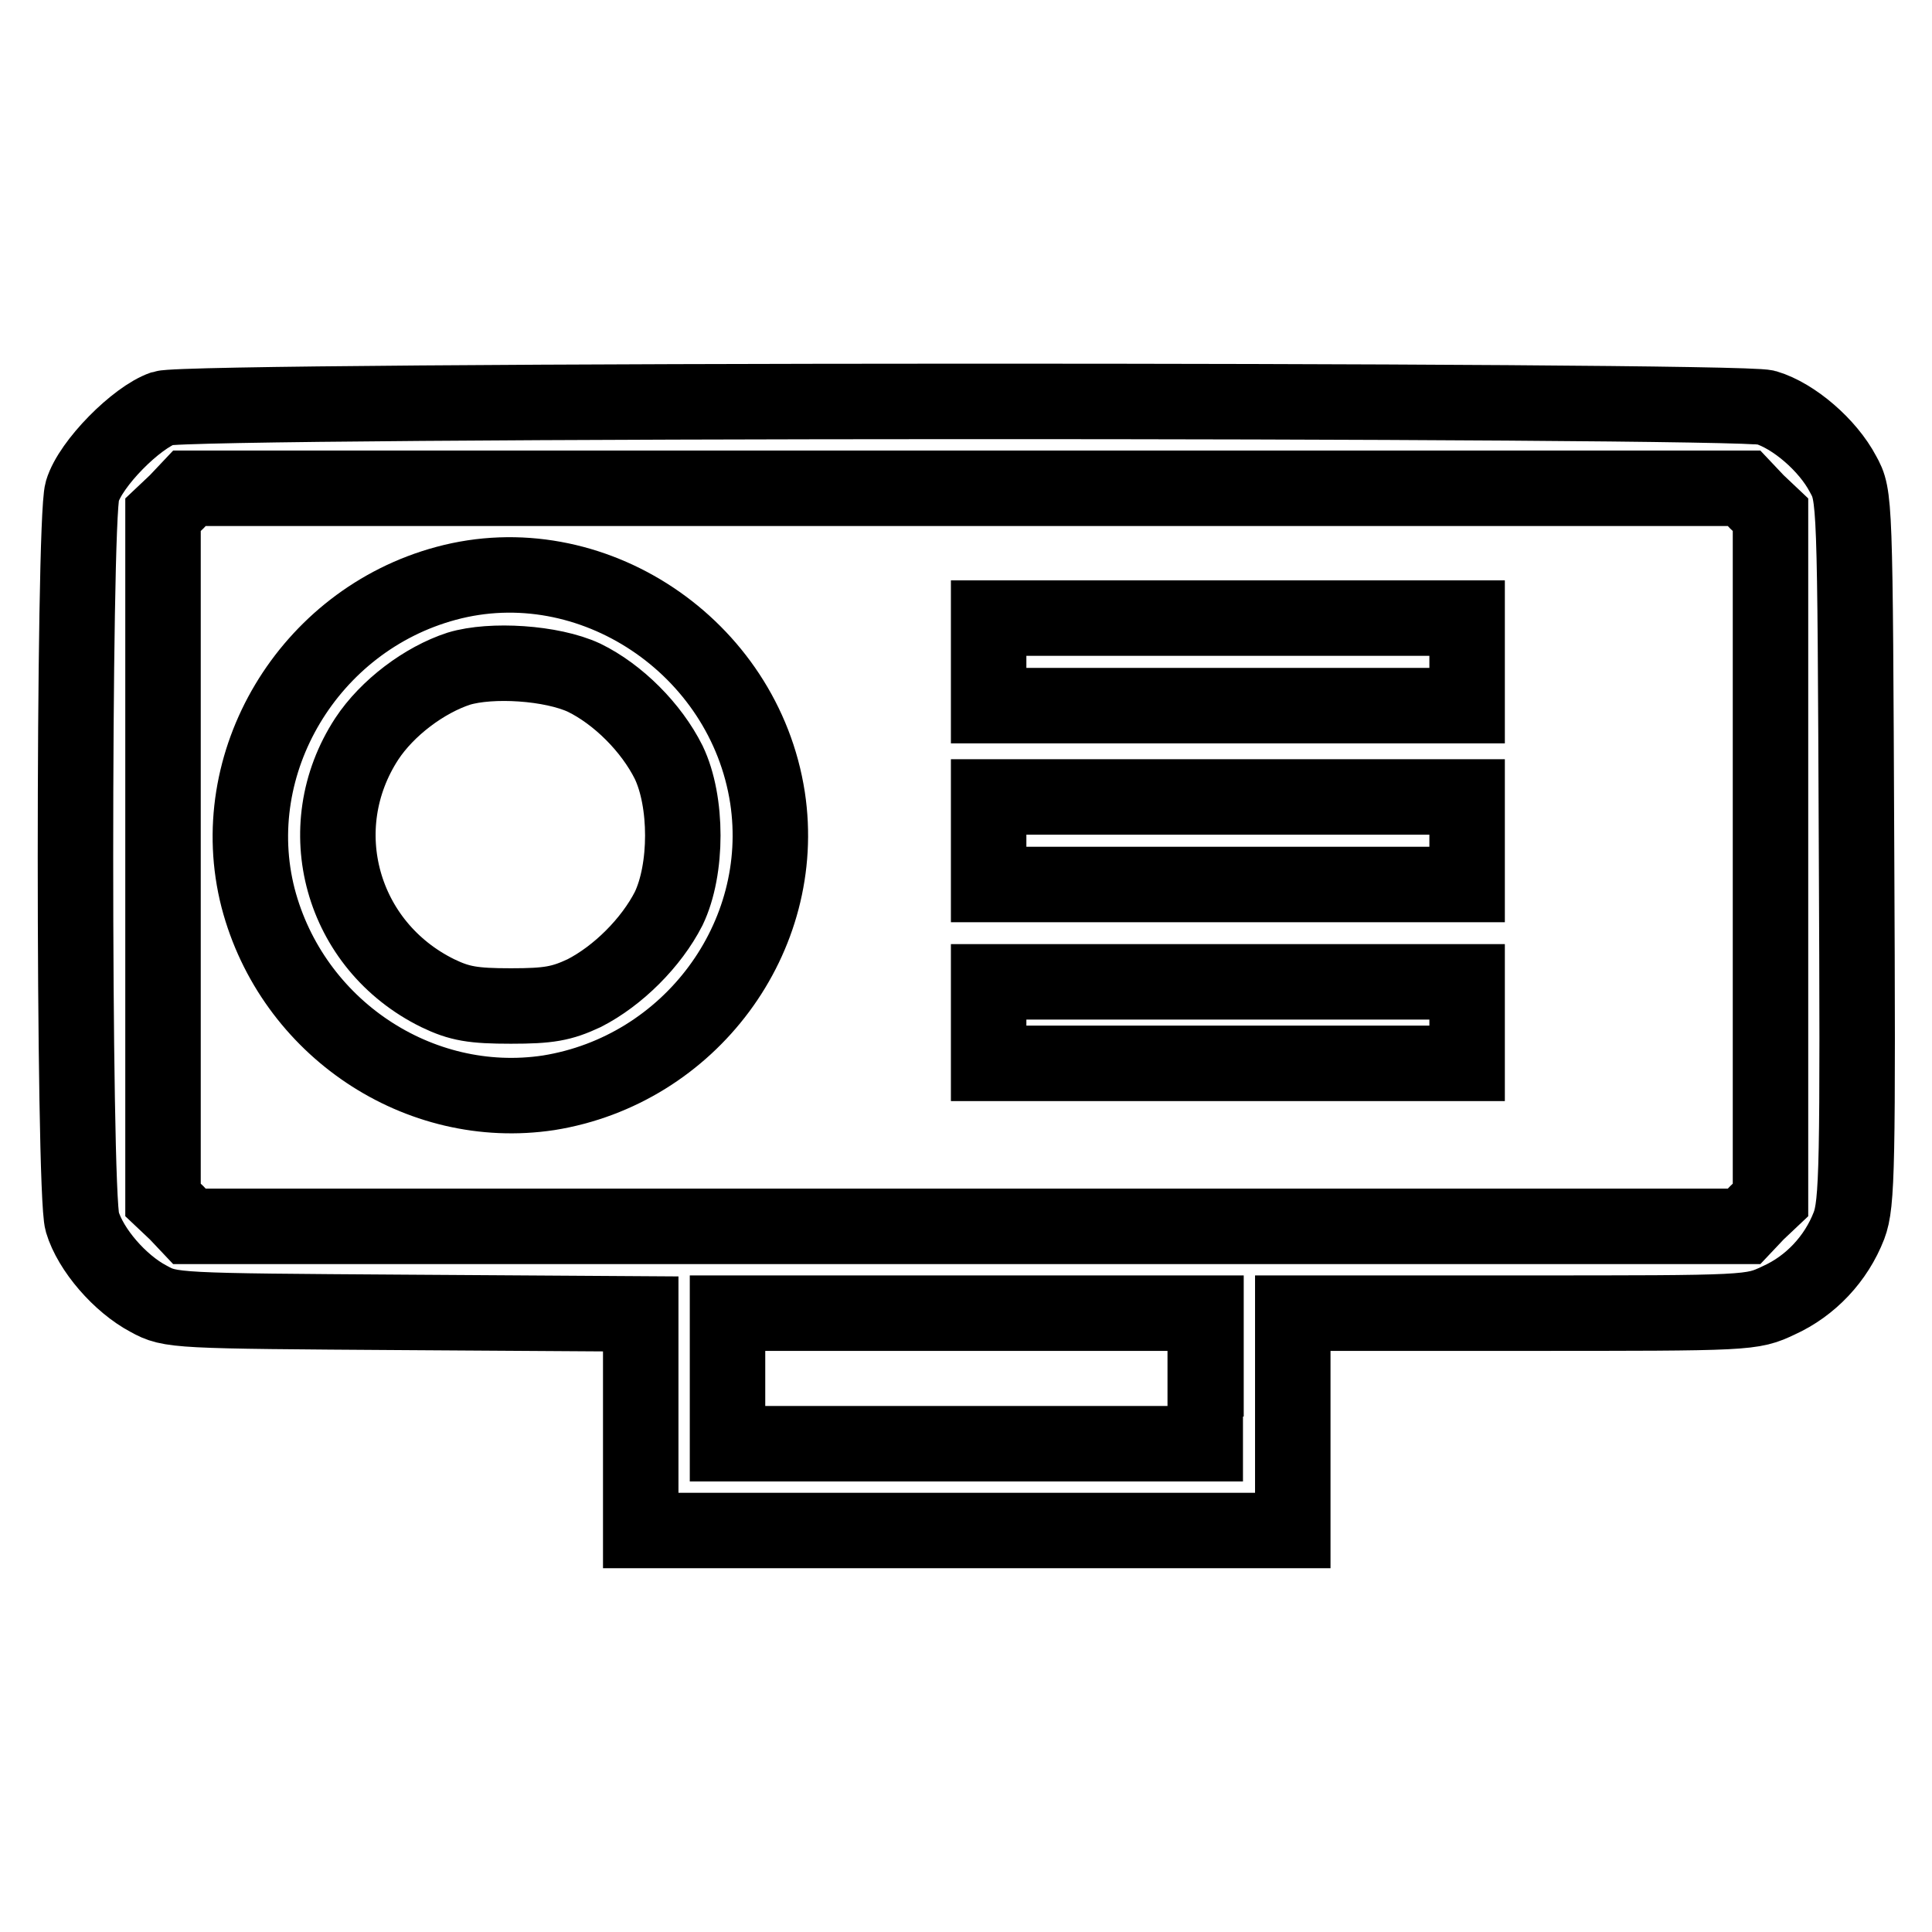
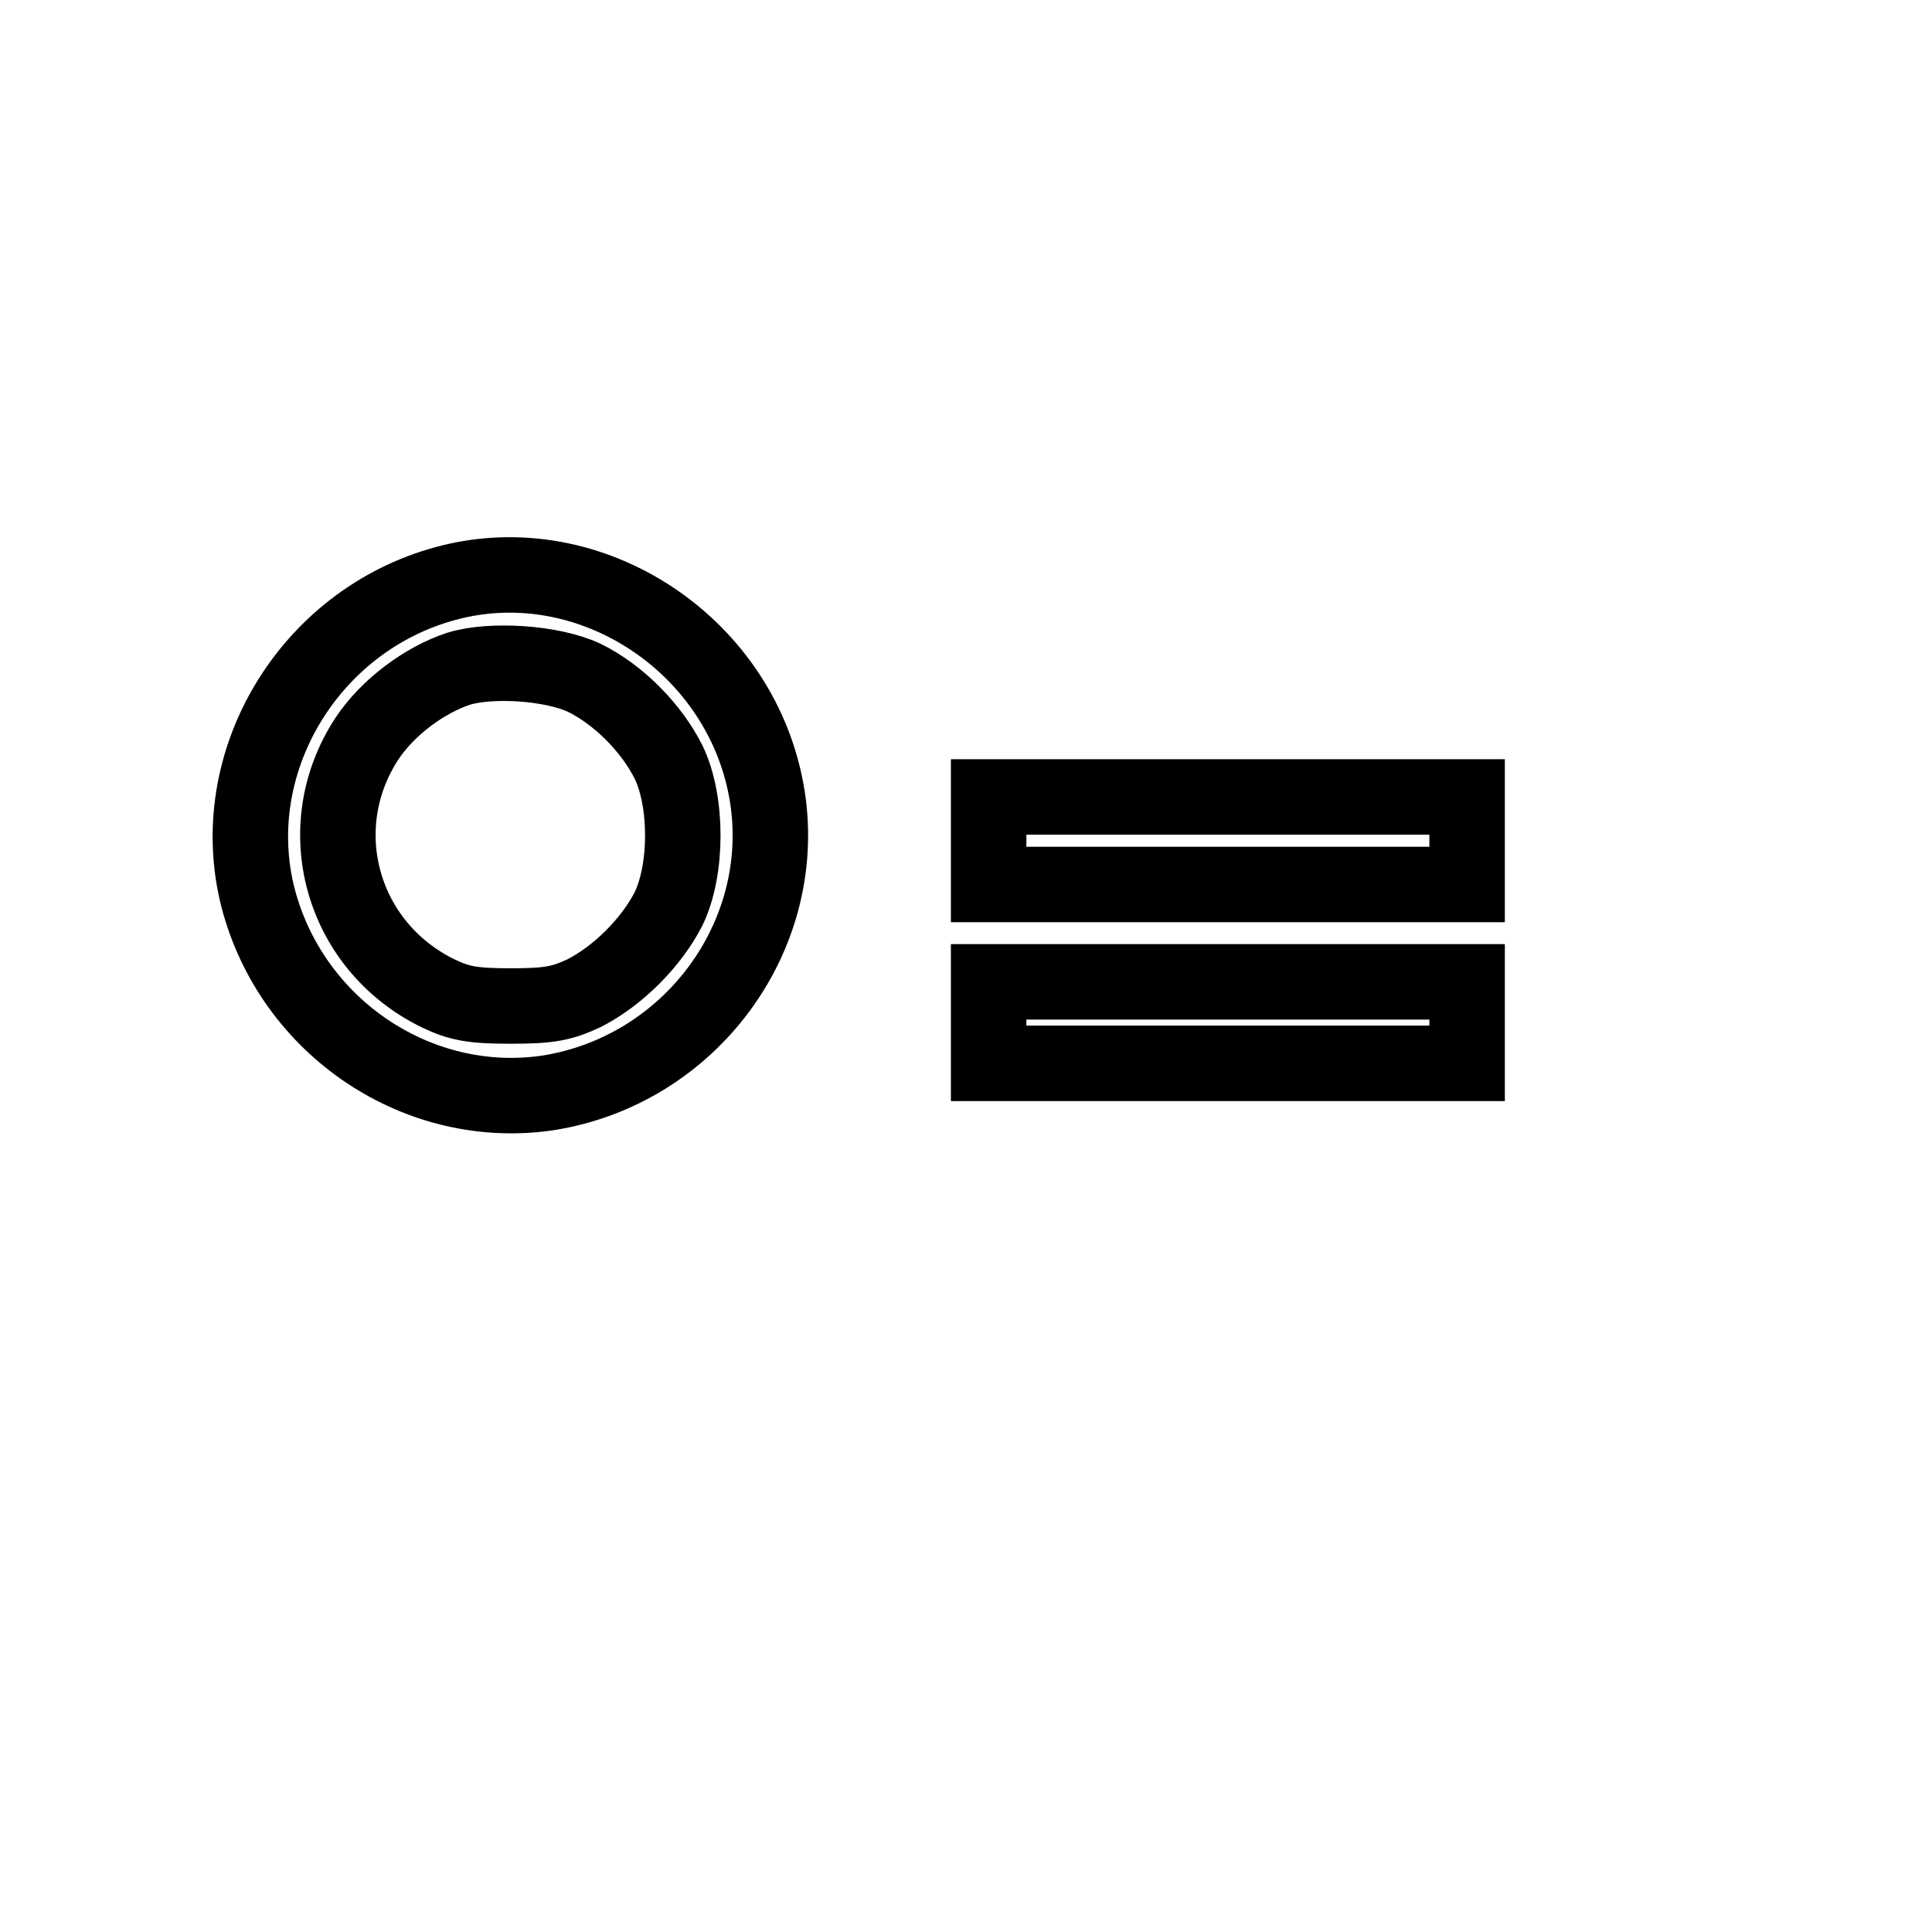
<svg xmlns="http://www.w3.org/2000/svg" version="1.1" x="0px" y="0px" viewBox="0 0 256 256" enable-background="new 0 0 256 256" xml:space="preserve">
  <g>
    <g>
      <g>
-         <path stroke-width="10" fill-opacity="0" stroke="#000000" d="M21.6,54.1c-3.5,1.2-9.6,7.3-10.7,11c-1.2,4.1-1.2,92.8,0,96.8c1.1,3.7,5,8.2,8.8,10.2c2.9,1.6,3.5,1.6,34.1,1.8l31.1,0.2v14.3v14.4h43.2h43.2v-14.4V174h30.4c30.3,0,30.4,0,34-1.7c4.2-1.9,7.6-5.5,9.3-9.9c1.1-2.9,1.2-7.8,1-49.9c-0.2-46.7-0.2-46.8-1.8-49.7c-2-3.8-6.5-7.7-10.2-8.8C230.1,52.9,25.2,52.9,21.6,54.1z M232.8,66.5l1.8,1.7v45.4V159l-1.8,1.7l-1.7,1.8h-103h-103l-1.7-1.8l-1.8-1.7v-45.4V68.2l1.8-1.7l1.7-1.8h103h103L232.8,66.5z M159.7,182.7v8.6h-31.7H96.4v-8.6V174h31.7h31.7V182.7z" />
        <path stroke-width="10" fill-opacity="0" stroke="#000000" d="M59.1,77.3c-18.2,4.9-29.5,23.8-24.9,41.7c4.5,17.2,21.3,28.4,38.5,25.8c18.7-3,31.8-20.6,29-39.1C98.6,85.6,78.3,72.1,59.1,77.3z M77.4,89.8c4.5,2.2,8.9,6.6,11.2,11.2c2.5,5.2,2.5,14.2,0,19.4c-2.3,4.5-6.7,8.9-11.2,11.2c-3,1.4-4.7,1.7-9.7,1.7c-5,0-6.8-0.3-9.7-1.7c-12.8-6.3-17.1-21.9-9.4-33.7c2.7-4.1,7.6-7.8,12.2-9.3C65.1,87.3,73.1,87.8,77.4,89.8z" />
-         <path stroke-width="10" fill-opacity="0" stroke="#000000" d="M131,87.7v5.8h31.7h31.7v-5.8v-5.8h-31.7H131V87.7z" />
        <path stroke-width="10" fill-opacity="0" stroke="#000000" d="M131,111.4v5.8h31.7h31.7v-5.8v-5.8h-31.7H131V111.4z" />
        <path stroke-width="10" fill-opacity="0" stroke="#000000" d="M131,135.5v5.4h31.7h31.7v-5.4v-5.4h-31.7H131V135.5z" />
      </g>
    </g>
  </g>
</svg>